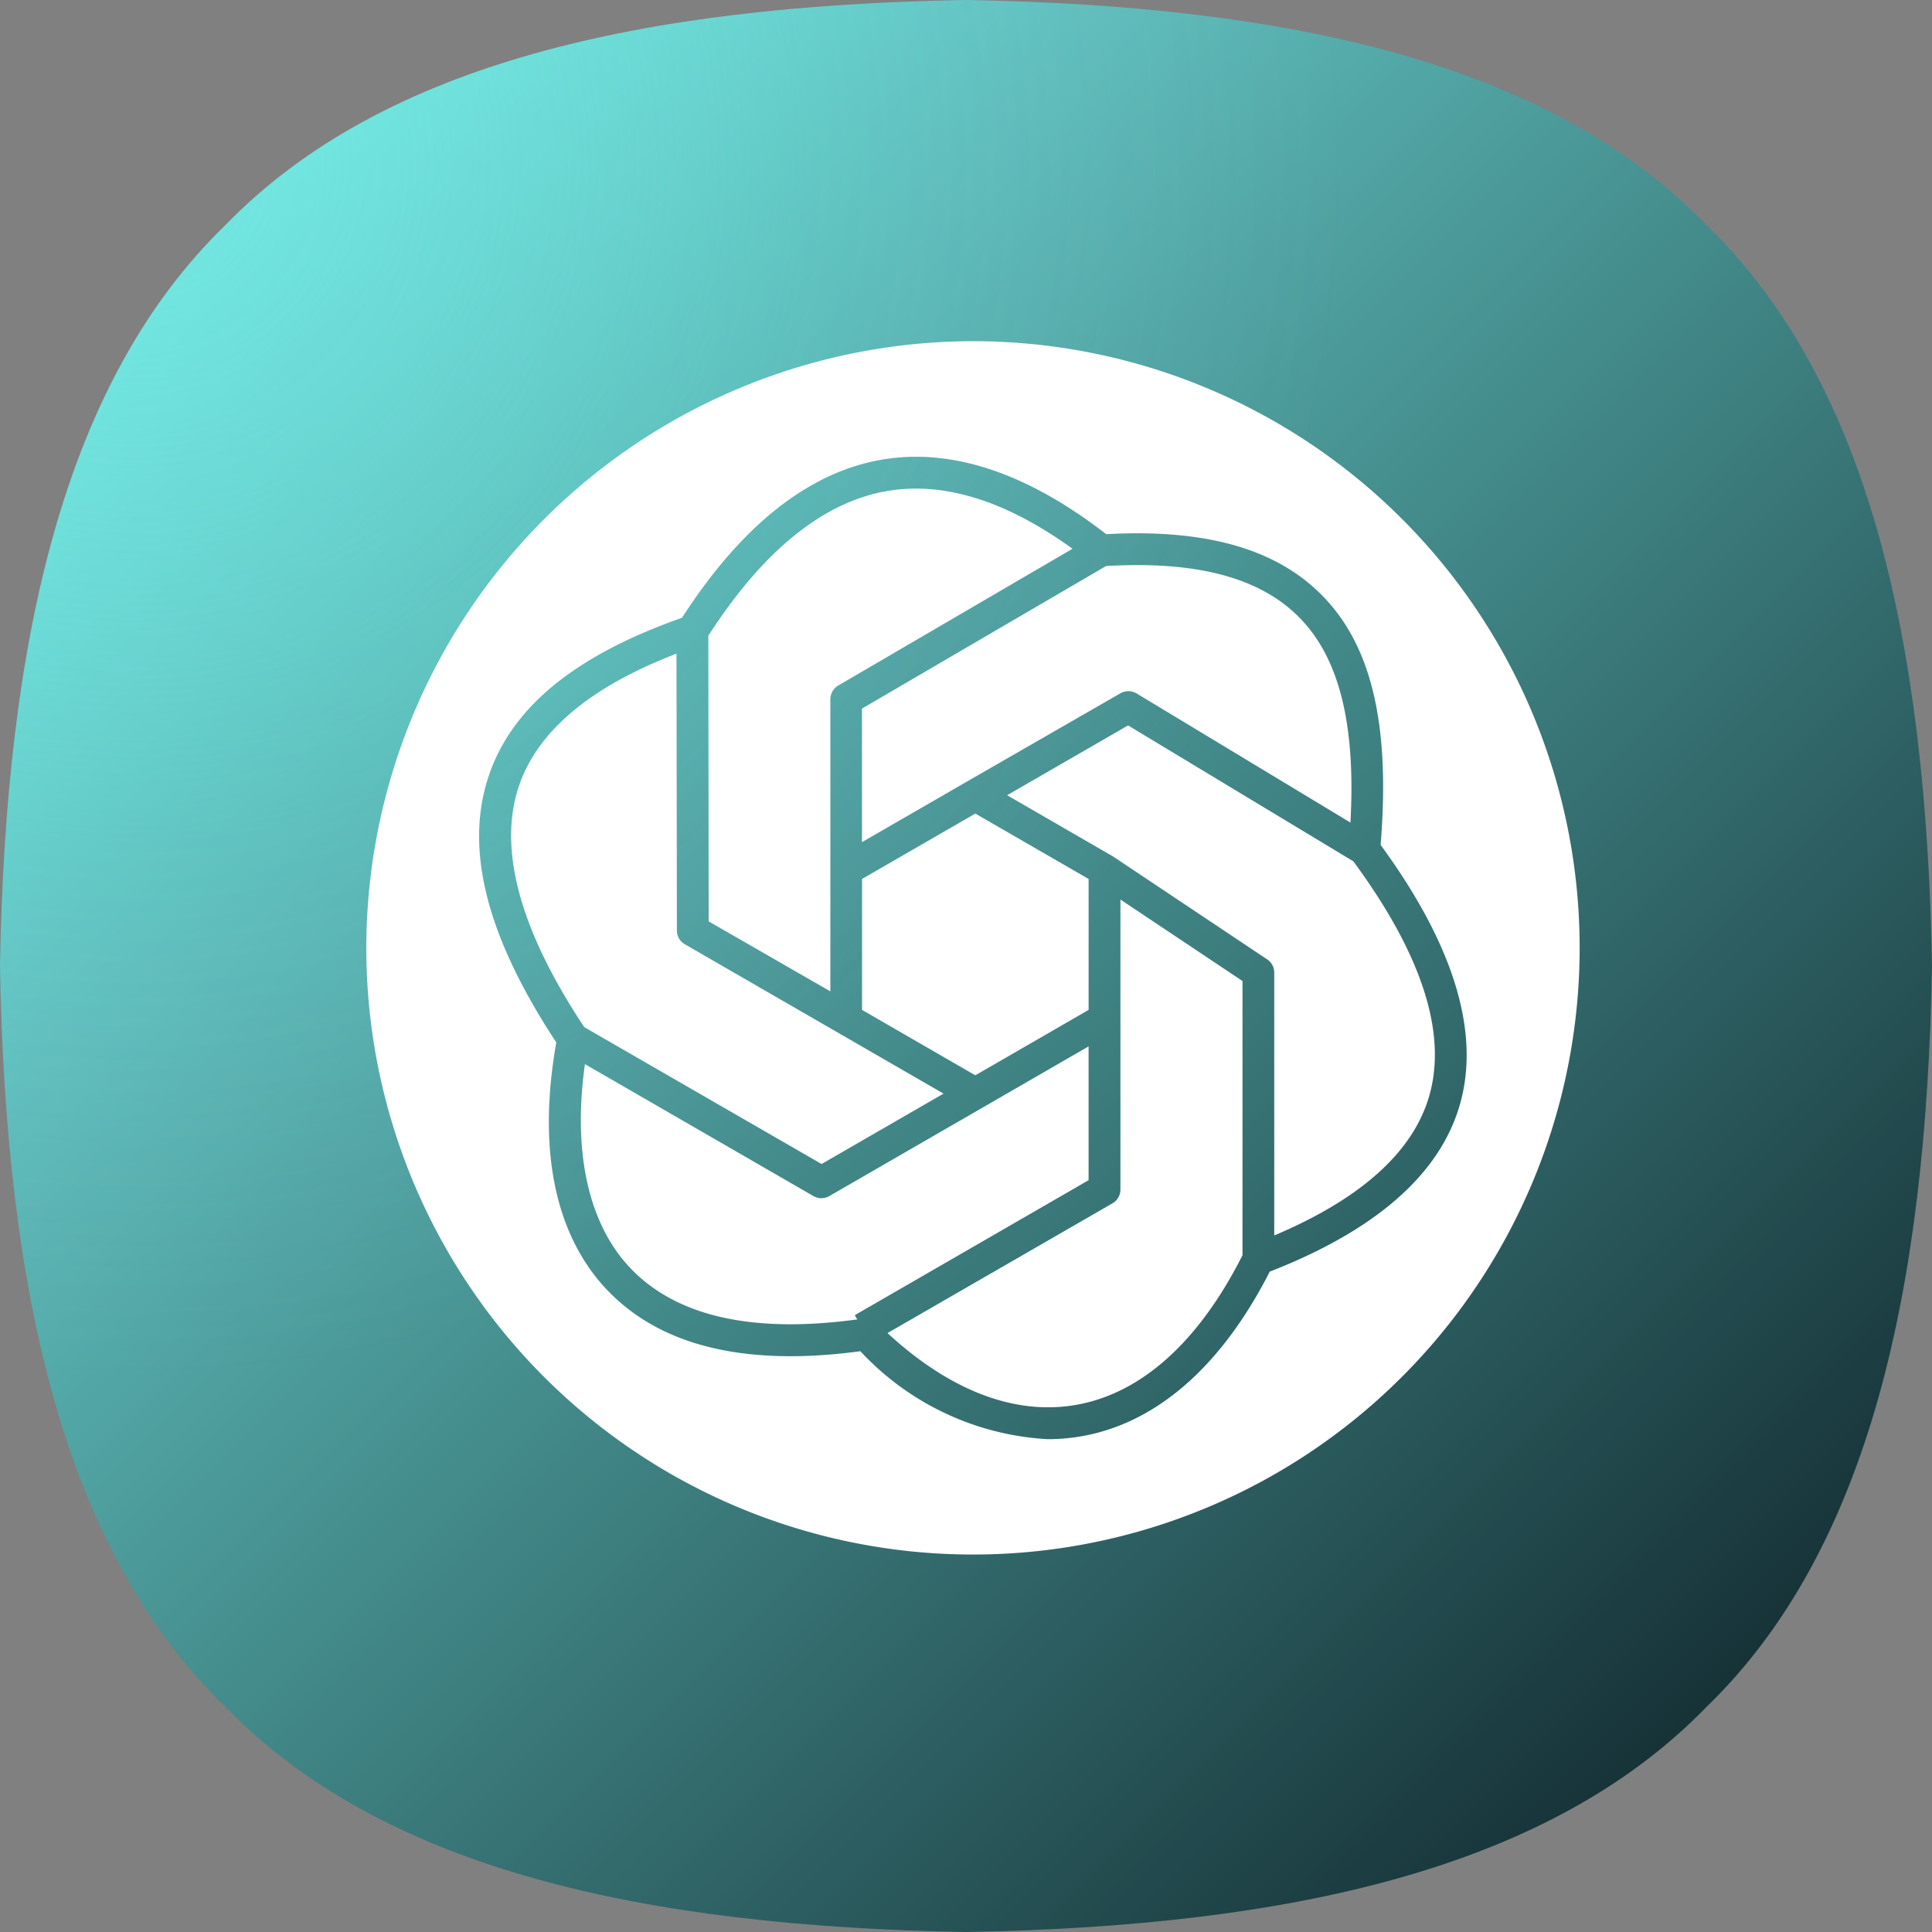
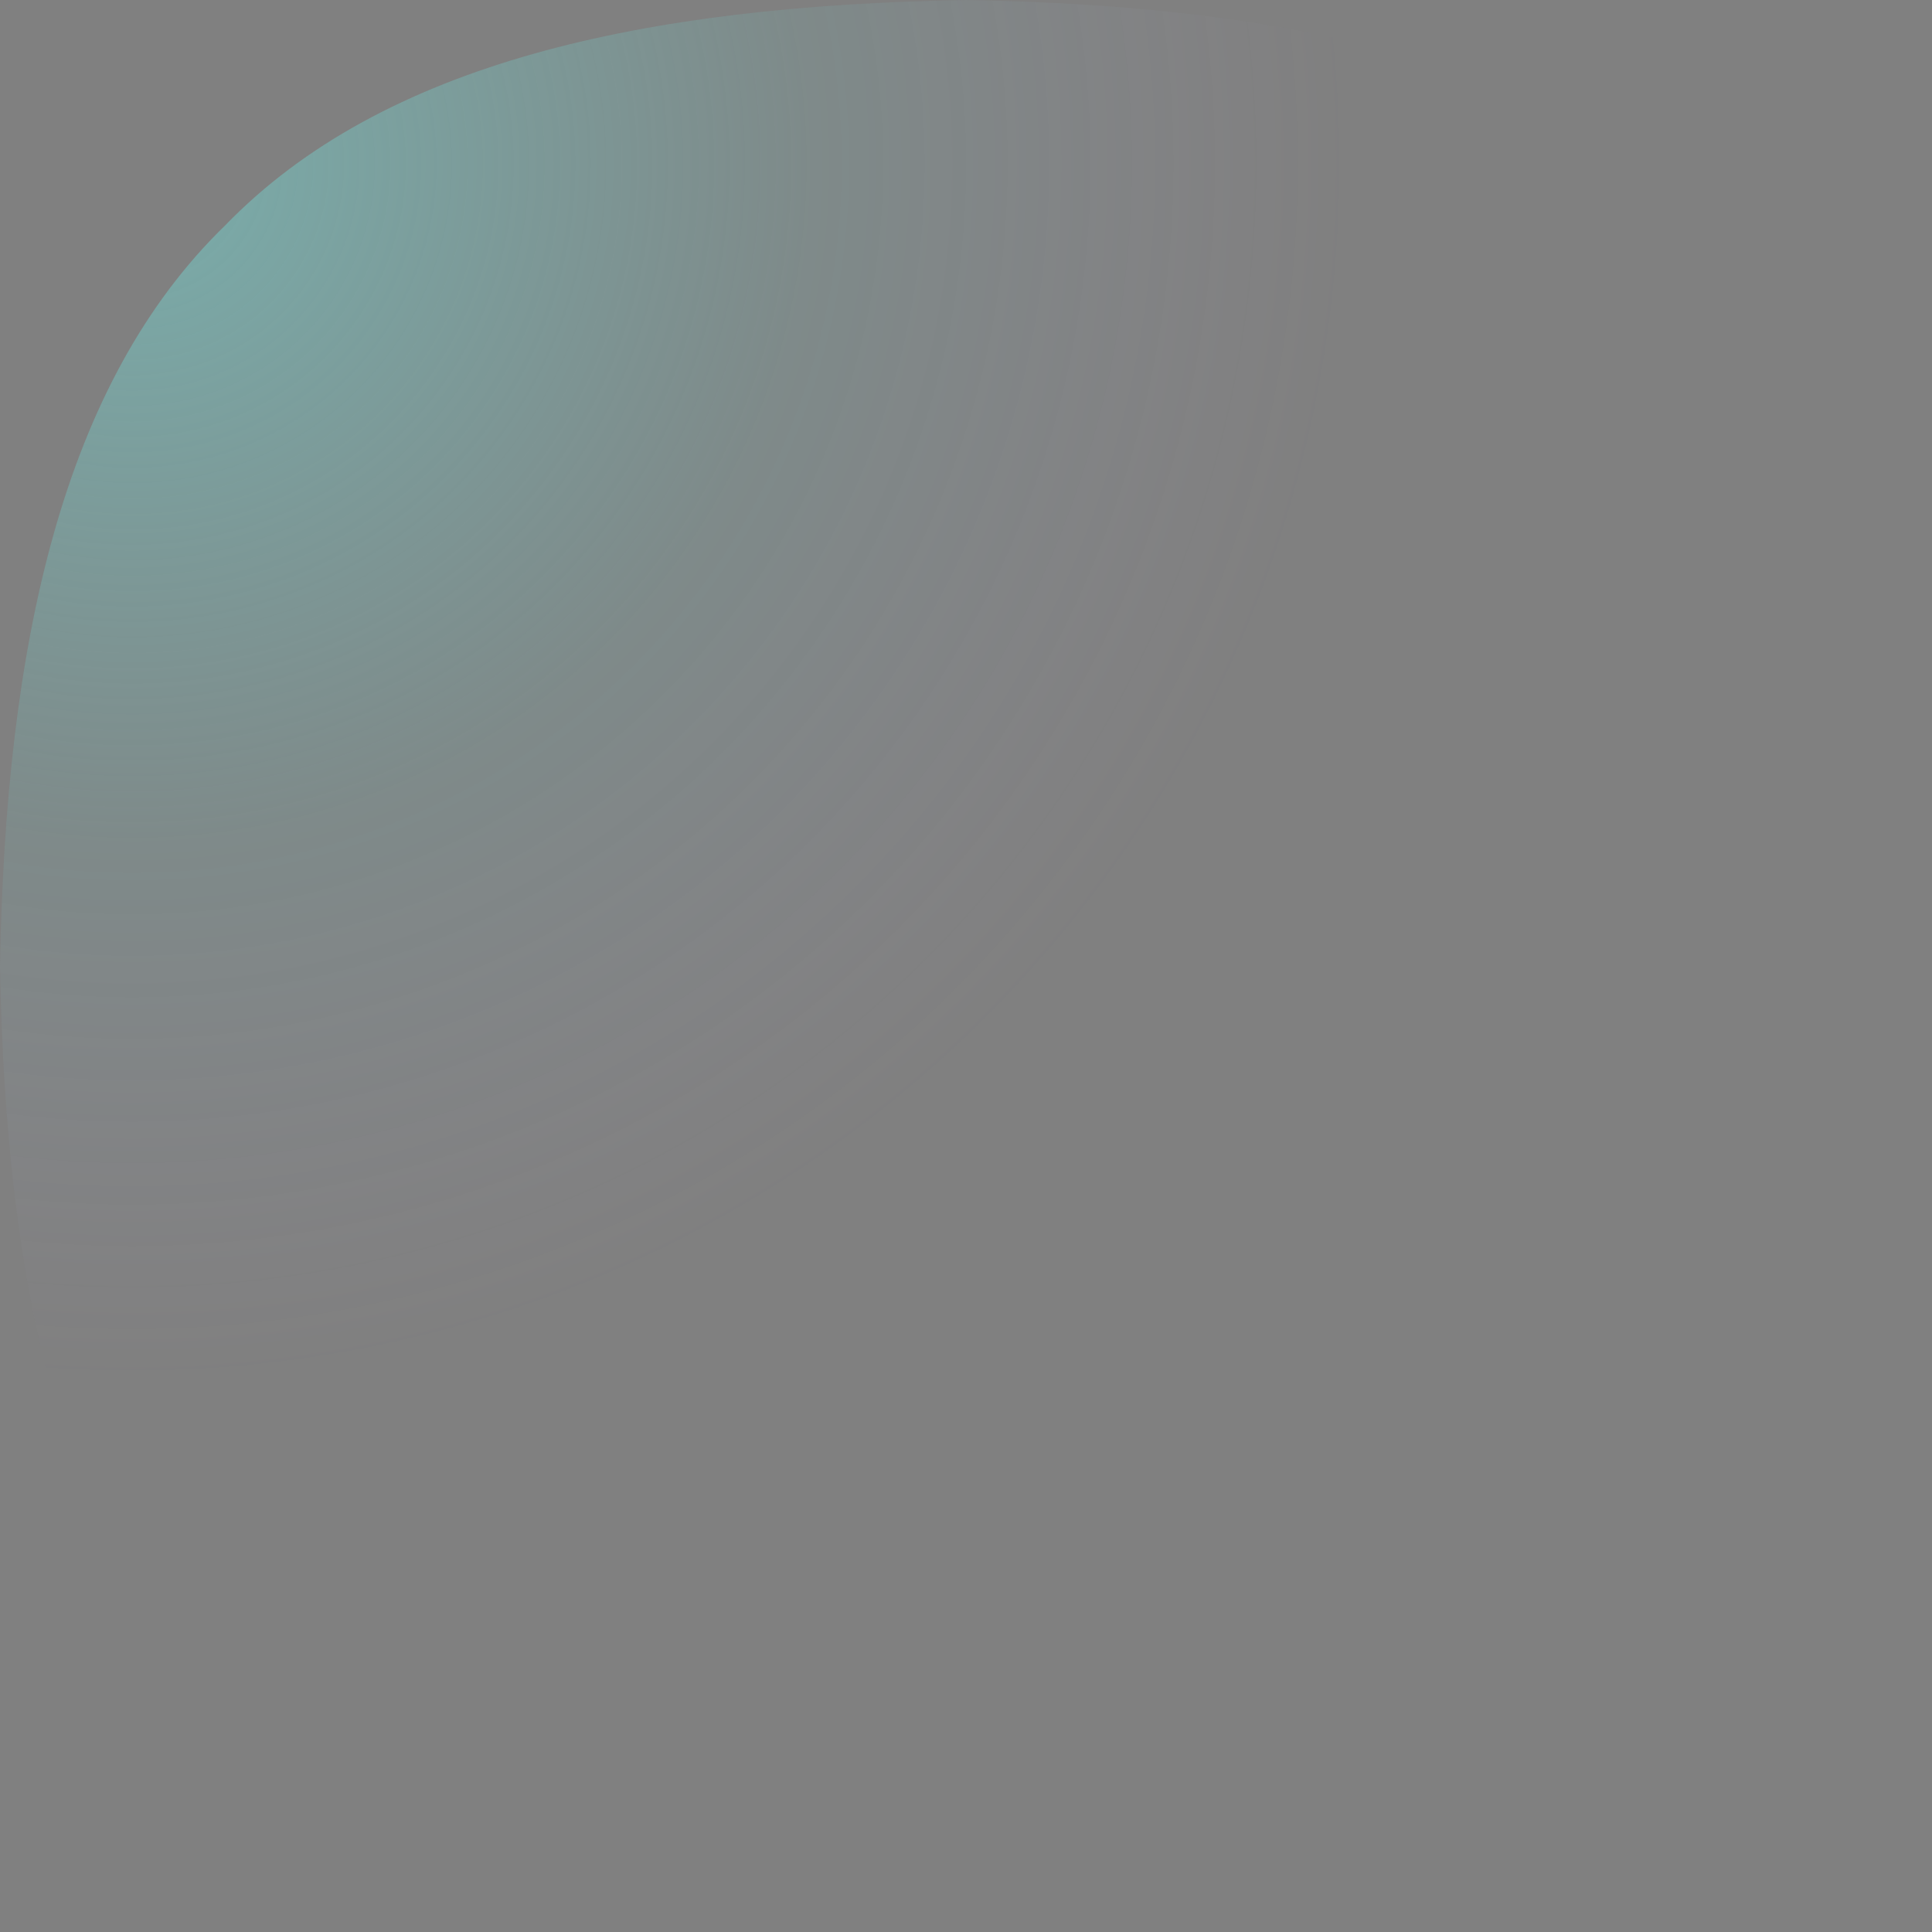
<svg xmlns="http://www.w3.org/2000/svg" width="62.552" height="62.552" viewBox="0 0 62.552 62.552">
  <rect x="0" y="0" width="62.552" height="62.552" fill="#808080" stroke="none" />
  <defs>
    <linearGradient id="linear-gradient" x1="0.113" y1="0.113" x2="0.883" y2="0.883" gradientUnits="objectBoundingBox">
      <stop offset="0" stop-color="#72e6e1" />
      <stop offset="1" stop-color="#163237" />
    </linearGradient>
    <radialGradient id="radial-gradient" cx="0.072" cy="0.088" r="0.625" gradientUnits="objectBoundingBox">
      <stop offset="0" stop-color="#72e6e1" stop-opacity="0.447" />
      <stop offset="0.557" stop-color="#72e6e1" stop-opacity="0.102" />
      <stop offset="1" stop-color="#d4bdff" stop-opacity="0" />
    </radialGradient>
  </defs>
  <g id="Group_4490" data-name="Group 4490" transform="translate(-0.36 -0.719)">
    <g id="Group_4576" data-name="Group 4576" transform="translate(0.36 0.719)">
-       <path id="Path_4049" data-name="Path 4049" d="M62.552,31.276c-.183,10.458-2.028,18.876-7.294,23.982-5.107,5.266-13.524,7.11-23.982,7.294C20.818,62.369,12.4,60.524,7.294,55.258,2.028,50.151.183,41.734,0,31.276.183,20.818,2.028,12.4,7.294,7.294,12.4,2.028,20.818.183,31.276,0,41.734.183,50.151,2.028,55.258,7.294c5.266,5.107,7.11,13.524,7.294,23.982Z" transform="translate(0 0)" fill="url(#linear-gradient)" />
      <path id="Path_4050" data-name="Path 4050" d="M62.552,31.276c-.183,10.458-2.028,18.876-7.294,23.982-5.107,5.266-13.524,7.11-23.982,7.294C20.818,62.369,12.4,60.524,7.294,55.258,2.028,50.151.183,41.734,0,31.276.183,20.818,2.028,12.4,7.294,7.294,12.4,2.028,20.818.183,31.276,0,41.734.183,50.151,2.028,55.258,7.294c5.266,5.107,7.11,13.524,7.294,23.982Z" transform="translate(0 0)" fill="url(#radial-gradient)" />
    </g>
-     <path id="Path_4069" data-name="Path 4069" d="M26.74,50.892A19.642,19.642,0,1,0,46.381,31.25,19.665,19.665,0,0,0,26.74,50.892Zm24.416-1.565,3.952,2.638v8.879c-1.422,2.817-3.293,4.494-5.426,4.851-1.969.329-4.056-.476-6.067-2.331l7.282-4.2a.514.514,0,0,0,.259-.446Zm-3.668-3.377,3.916-2.26,7.293,4.4c2.221,3.014,3.048,5.575,2.452,7.613-.529,1.806-2.214,3.317-5.013,4.5V51.691a.511.511,0,0,0-.232-.428l-4.978-3.325h0l-.032-.019Zm-1.03.594,3.668,2.117V52.9l-3.668,2.118L42.79,52.9V48.661Zm-3.668-3.4,7.9-4.614c2.946-.173,5,.377,6.274,1.682s1.814,3.434,1.639,6.623l-6.922-4.18a.52.52,0,0,0-.526-.005h0v0L46.2,45.5l-3.412,1.969V43.14Zm-4.966,6.89-.01-9.249c1.776-2.758,3.727-4.334,5.8-4.686,1.829-.31,3.843.319,5.99,1.871L42.016,42.4a.516.516,0,0,0-.252.444h0V52.3Zm-4.029,3.423c-2.088-3.15-2.8-5.776-2.113-7.806.6-1.775,2.315-3.214,5.1-4.284l.014,8.964a.509.509,0,0,0,.256.444h0l4.967,2.867h0l3.409,1.969L41.48,57.89Zm.025,1.2,7.4,4.273a.517.517,0,0,0,.508,0l4.988-2.879,3.409-1.969v4.332l-7.57,4.37.081.137c-3.374.461-5.84-.091-7.331-1.644-1.371-1.426-1.889-3.761-1.486-6.624Zm.742,7.338c-1.713-1.783-2.288-4.561-1.671-8.042-2.266-3.443-2.981-6.269-2.186-8.633.753-2.228,2.8-3.9,6.256-5.115,1.933-3,4.116-4.722,6.484-5.122,2.252-.382,4.69.431,7.251,2.415,3.223-.178,5.514.474,7,1.993,1.6,1.631,2.2,4.2,1.884,8.067,2.382,3.256,3.244,6.1,2.557,8.439-.655,2.237-2.725,4.045-6.147,5.378-1.57,3.082-3.688,4.926-6.137,5.337a6.314,6.314,0,0,1-1.047.087,8.947,8.947,0,0,1-6.07-2.848c-3.7.5-6.446-.16-8.173-1.957Z" transform="translate(-14.52 -19.484)" fill="#fff" fill-rule="evenodd" />
  </g>
</svg>